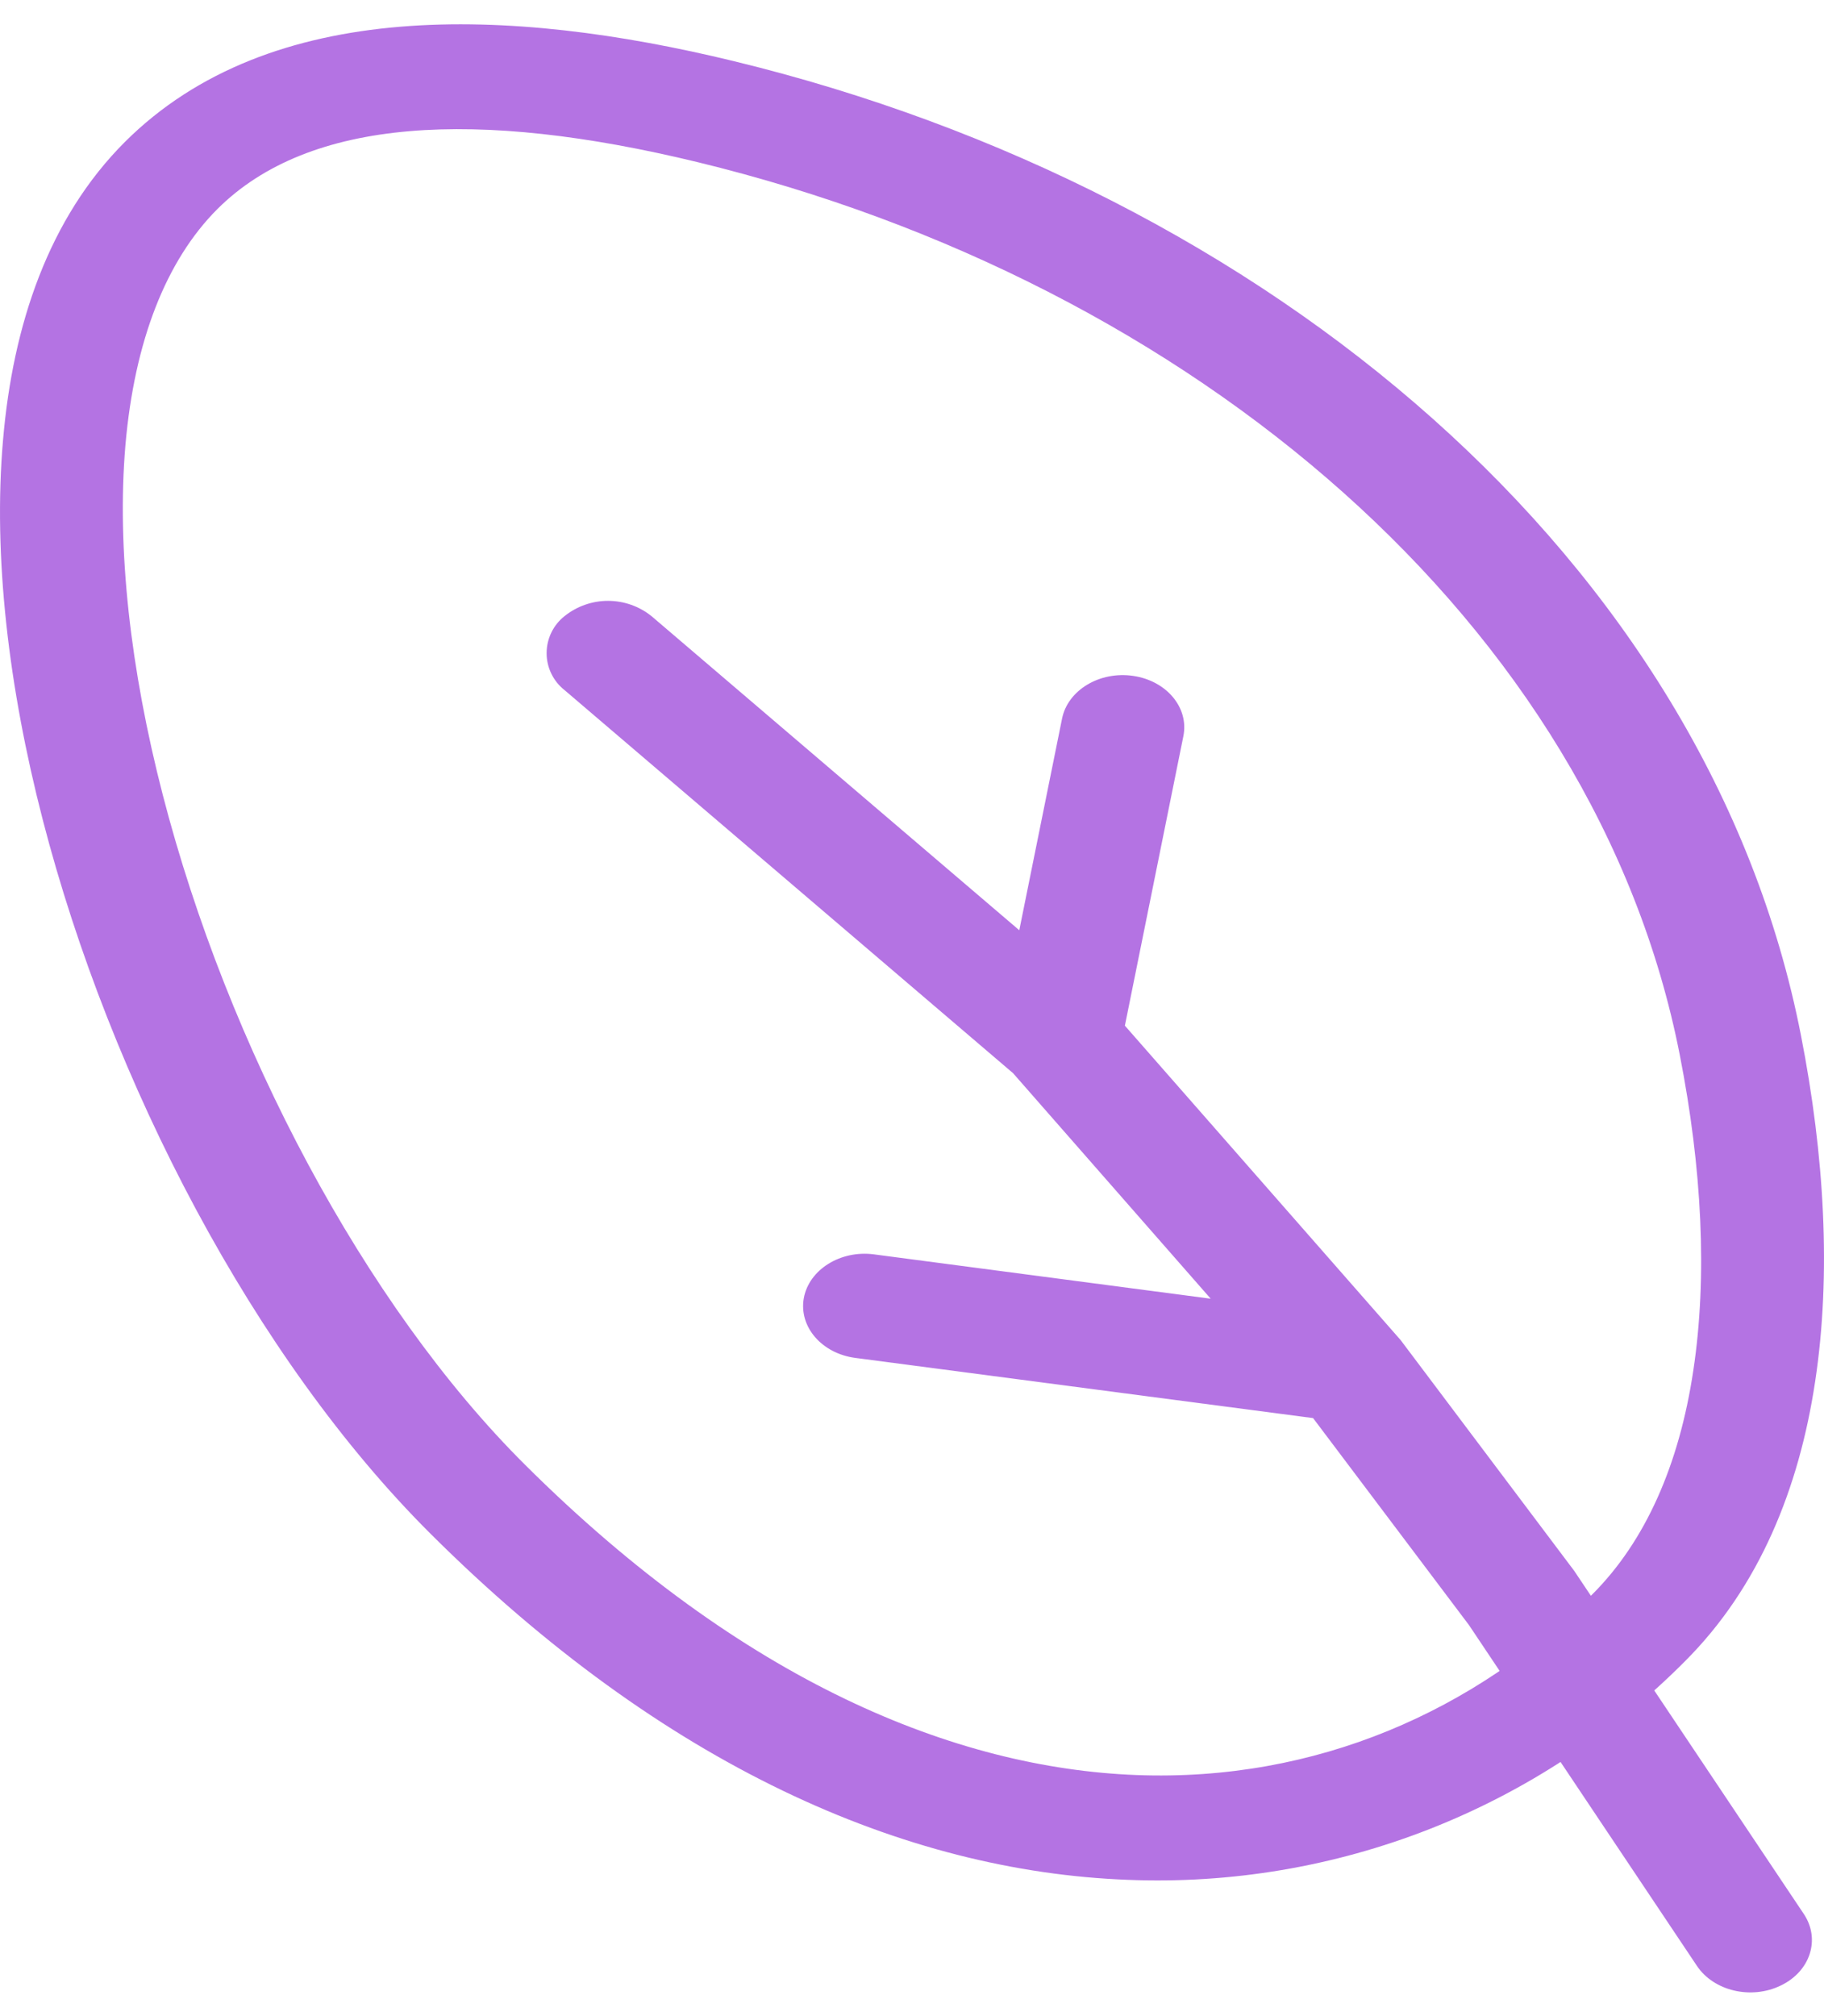
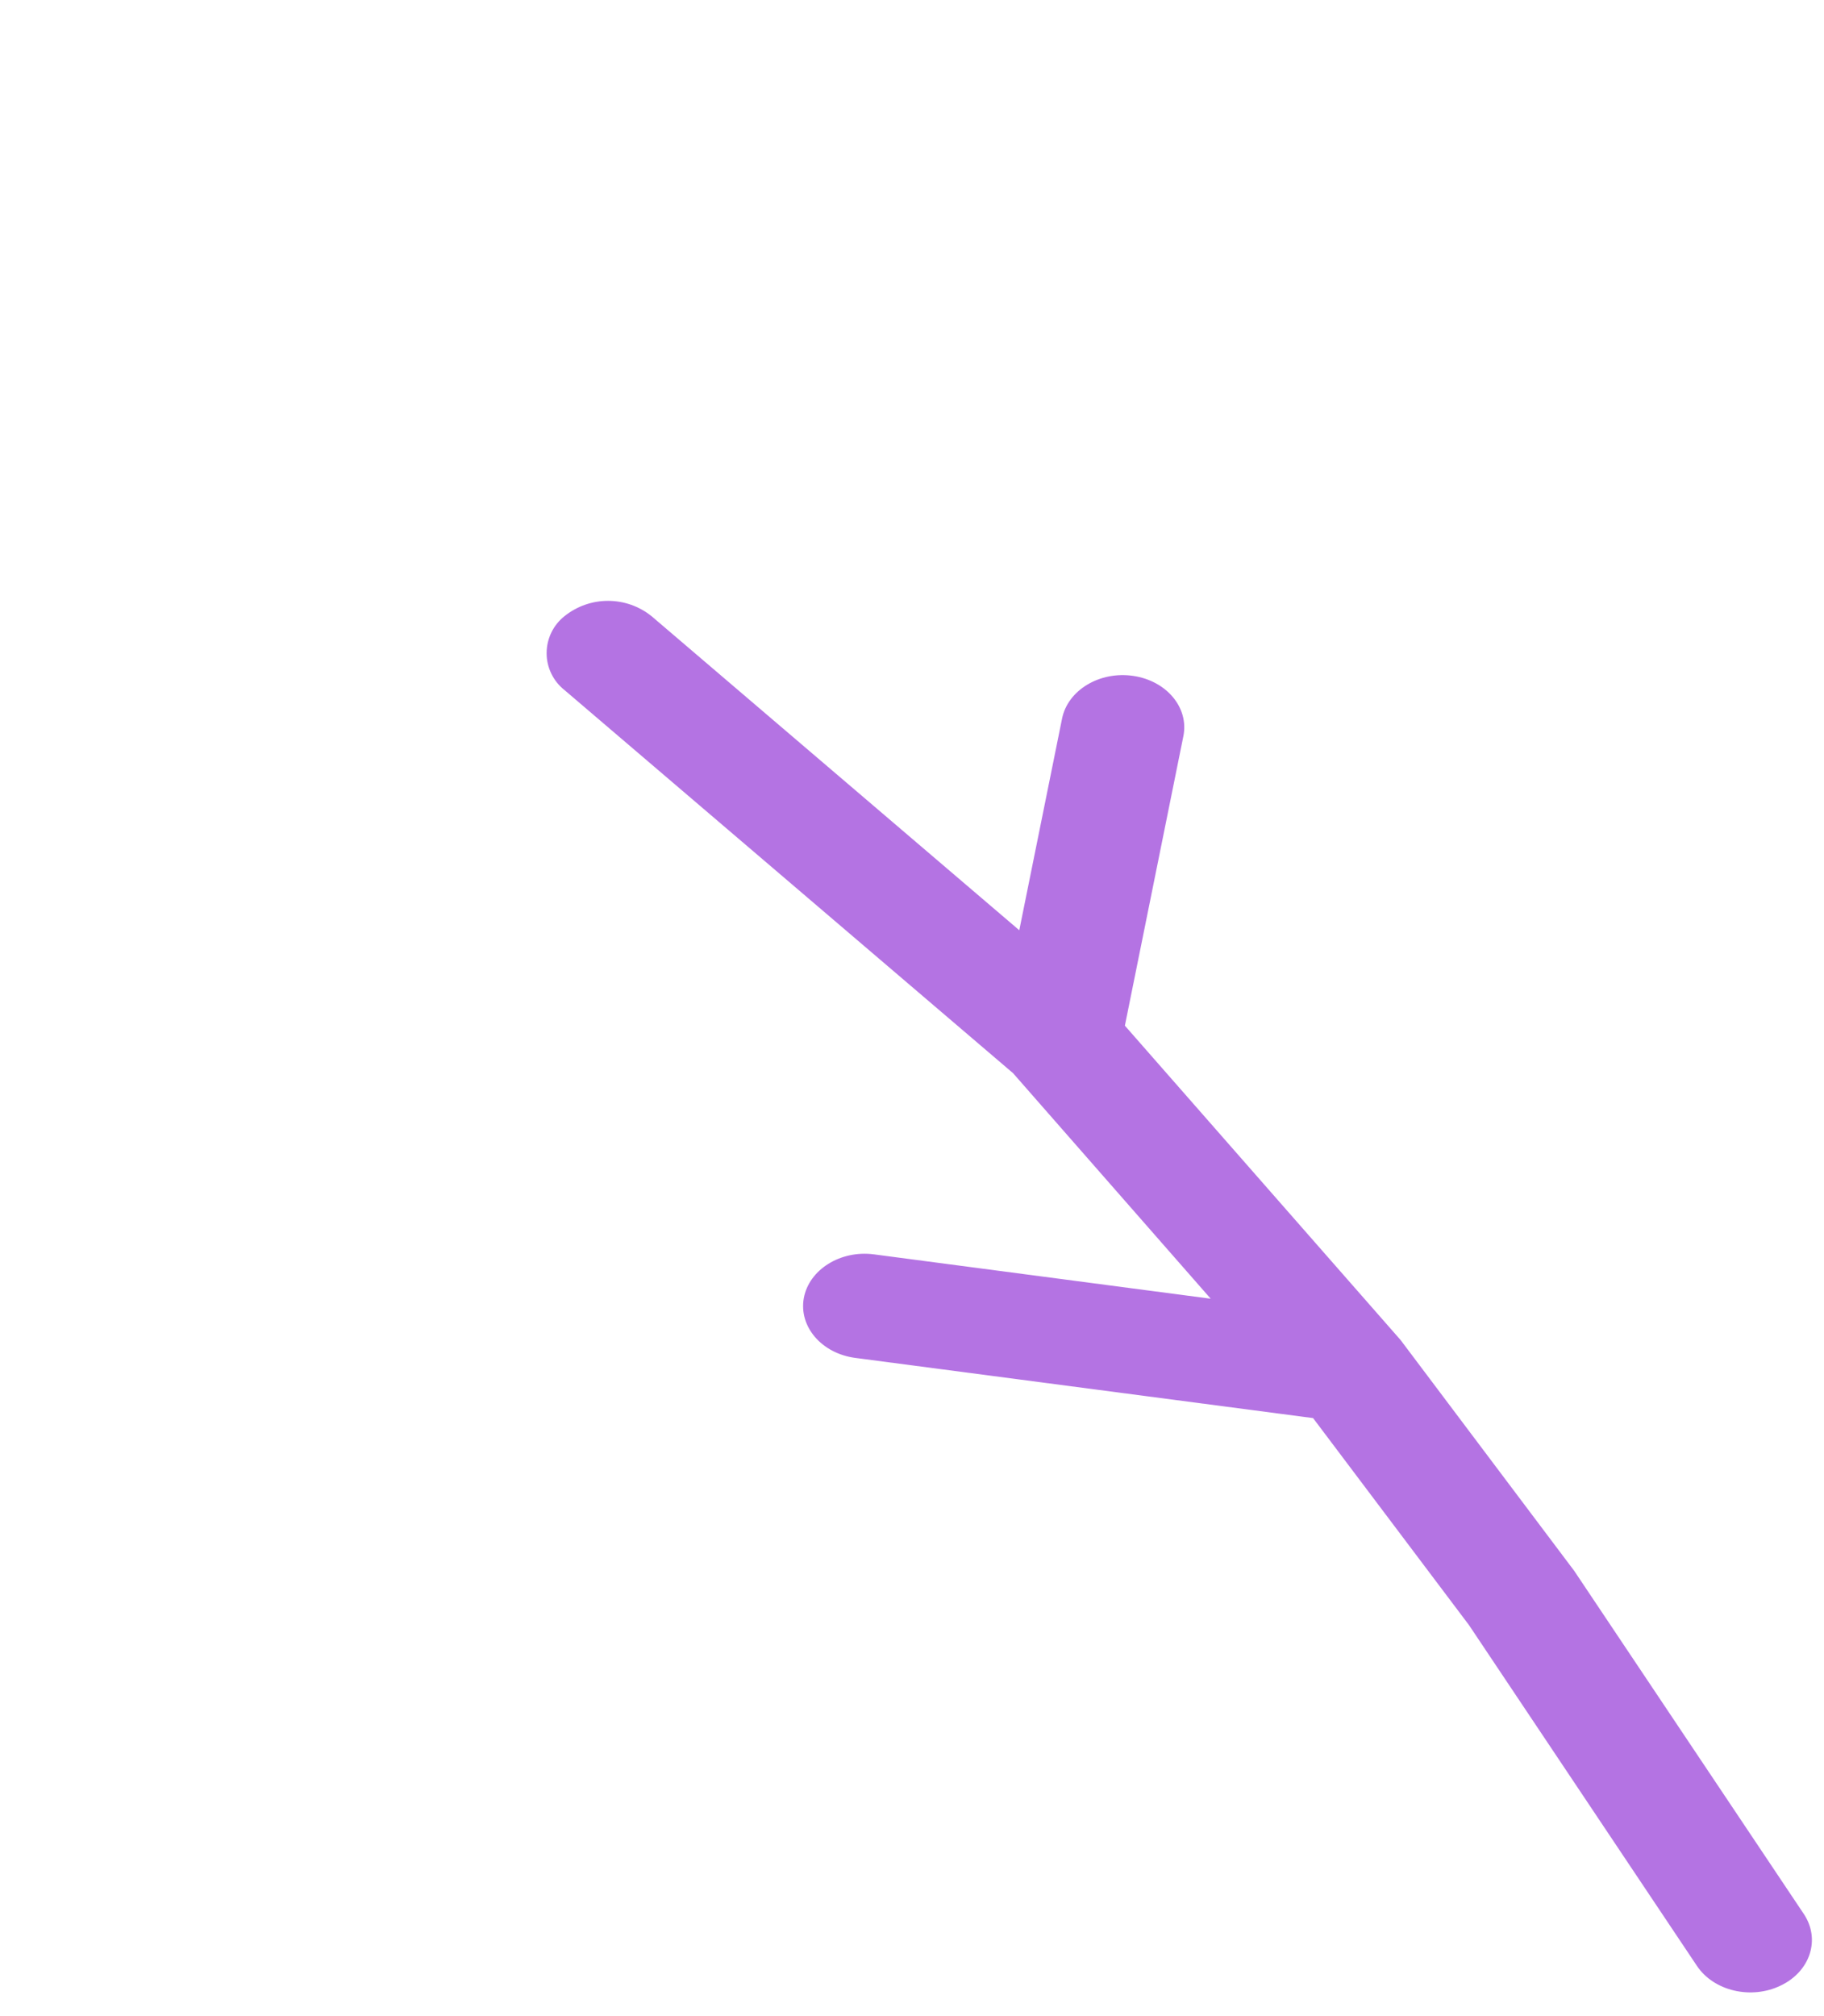
<svg xmlns="http://www.w3.org/2000/svg" width="38" height="42" viewBox="0 0 38 42" fill="none">
-   <path fill-rule="evenodd" clip-rule="evenodd" d="M3.39 16.555C4.742 21.79 7.593 27.181 10.928 30.504C15.488 35.047 19.914 36.833 23.673 36.978C27.418 37.121 30.743 35.639 33.18 33.207C34.276 32.109 34.982 30.523 35.277 28.552C35.575 26.587 35.456 24.324 34.996 21.98C33.242 13.014 24.865 5.884 14.525 3.376C9.938 2.264 6.439 2.447 4.527 4.357C3.46 5.426 2.802 7.102 2.613 9.273C2.43 11.43 2.716 13.945 3.39 16.555ZM0.063 9.169C0.268 6.765 1.016 4.544 2.599 2.96C5.631 -0.068 10.632 0.143 15.28 1.272C26.412 3.972 35.585 11.674 37.52 21.569C38.009 24.063 38.154 26.545 37.816 28.777C37.482 31 36.653 33.059 35.106 34.605C33.595 36.127 31.782 37.318 29.783 38.103C27.785 38.887 25.643 39.247 23.497 39.161C18.837 38.985 13.819 36.783 8.968 31.95C5.302 28.297 2.306 22.555 0.89 17.075C0.18 14.327 -0.147 11.591 0.063 9.169Z" fill="url(#paint0_linear_752_2843)" />
  <path fill-rule="evenodd" clip-rule="evenodd" d="M23.607 14.08C24.305 14.182 24.775 14.745 24.653 15.339L23.435 21.367L29.18 27.917L32.796 32.724L37.58 39.873C37.93 40.398 37.716 41.066 37.101 41.362C36.486 41.662 35.704 41.479 35.353 40.954L30.603 33.853L27.356 29.542L17.817 28.288C17.118 28.195 16.639 27.637 16.746 27.043C16.854 26.45 17.509 26.039 18.207 26.131L25.223 27.055L21.106 22.357L11.762 14.377C11.645 14.285 11.551 14.168 11.486 14.034C11.421 13.9 11.387 13.753 11.388 13.605C11.388 13.456 11.422 13.31 11.487 13.176C11.552 13.042 11.647 12.925 11.764 12.833C12.021 12.628 12.341 12.516 12.671 12.517C13.001 12.518 13.32 12.631 13.576 12.838L21.235 19.379L22.126 14.971C22.245 14.377 22.908 13.978 23.607 14.08Z" fill="url(#paint1_linear_752_2843)" />
  <defs>
    <linearGradient id="paint0_linear_752_2843" x1="0" y1="0.506" x2="40.882" y2="38.397" gradientUnits="userSpaceOnUse">
      <stop stop-color="#B473E3" />
      <stop offset="1" stop-color="#B473E3" />
    </linearGradient>
    <linearGradient id="paint1_linear_752_2843" x1="0" y1="0.506" x2="40.882" y2="38.397" gradientUnits="userSpaceOnUse">
      <stop stop-color="#B473E3" />
      <stop offset="1" stop-color="#B473E3" />
    </linearGradient>
  </defs>
</svg>